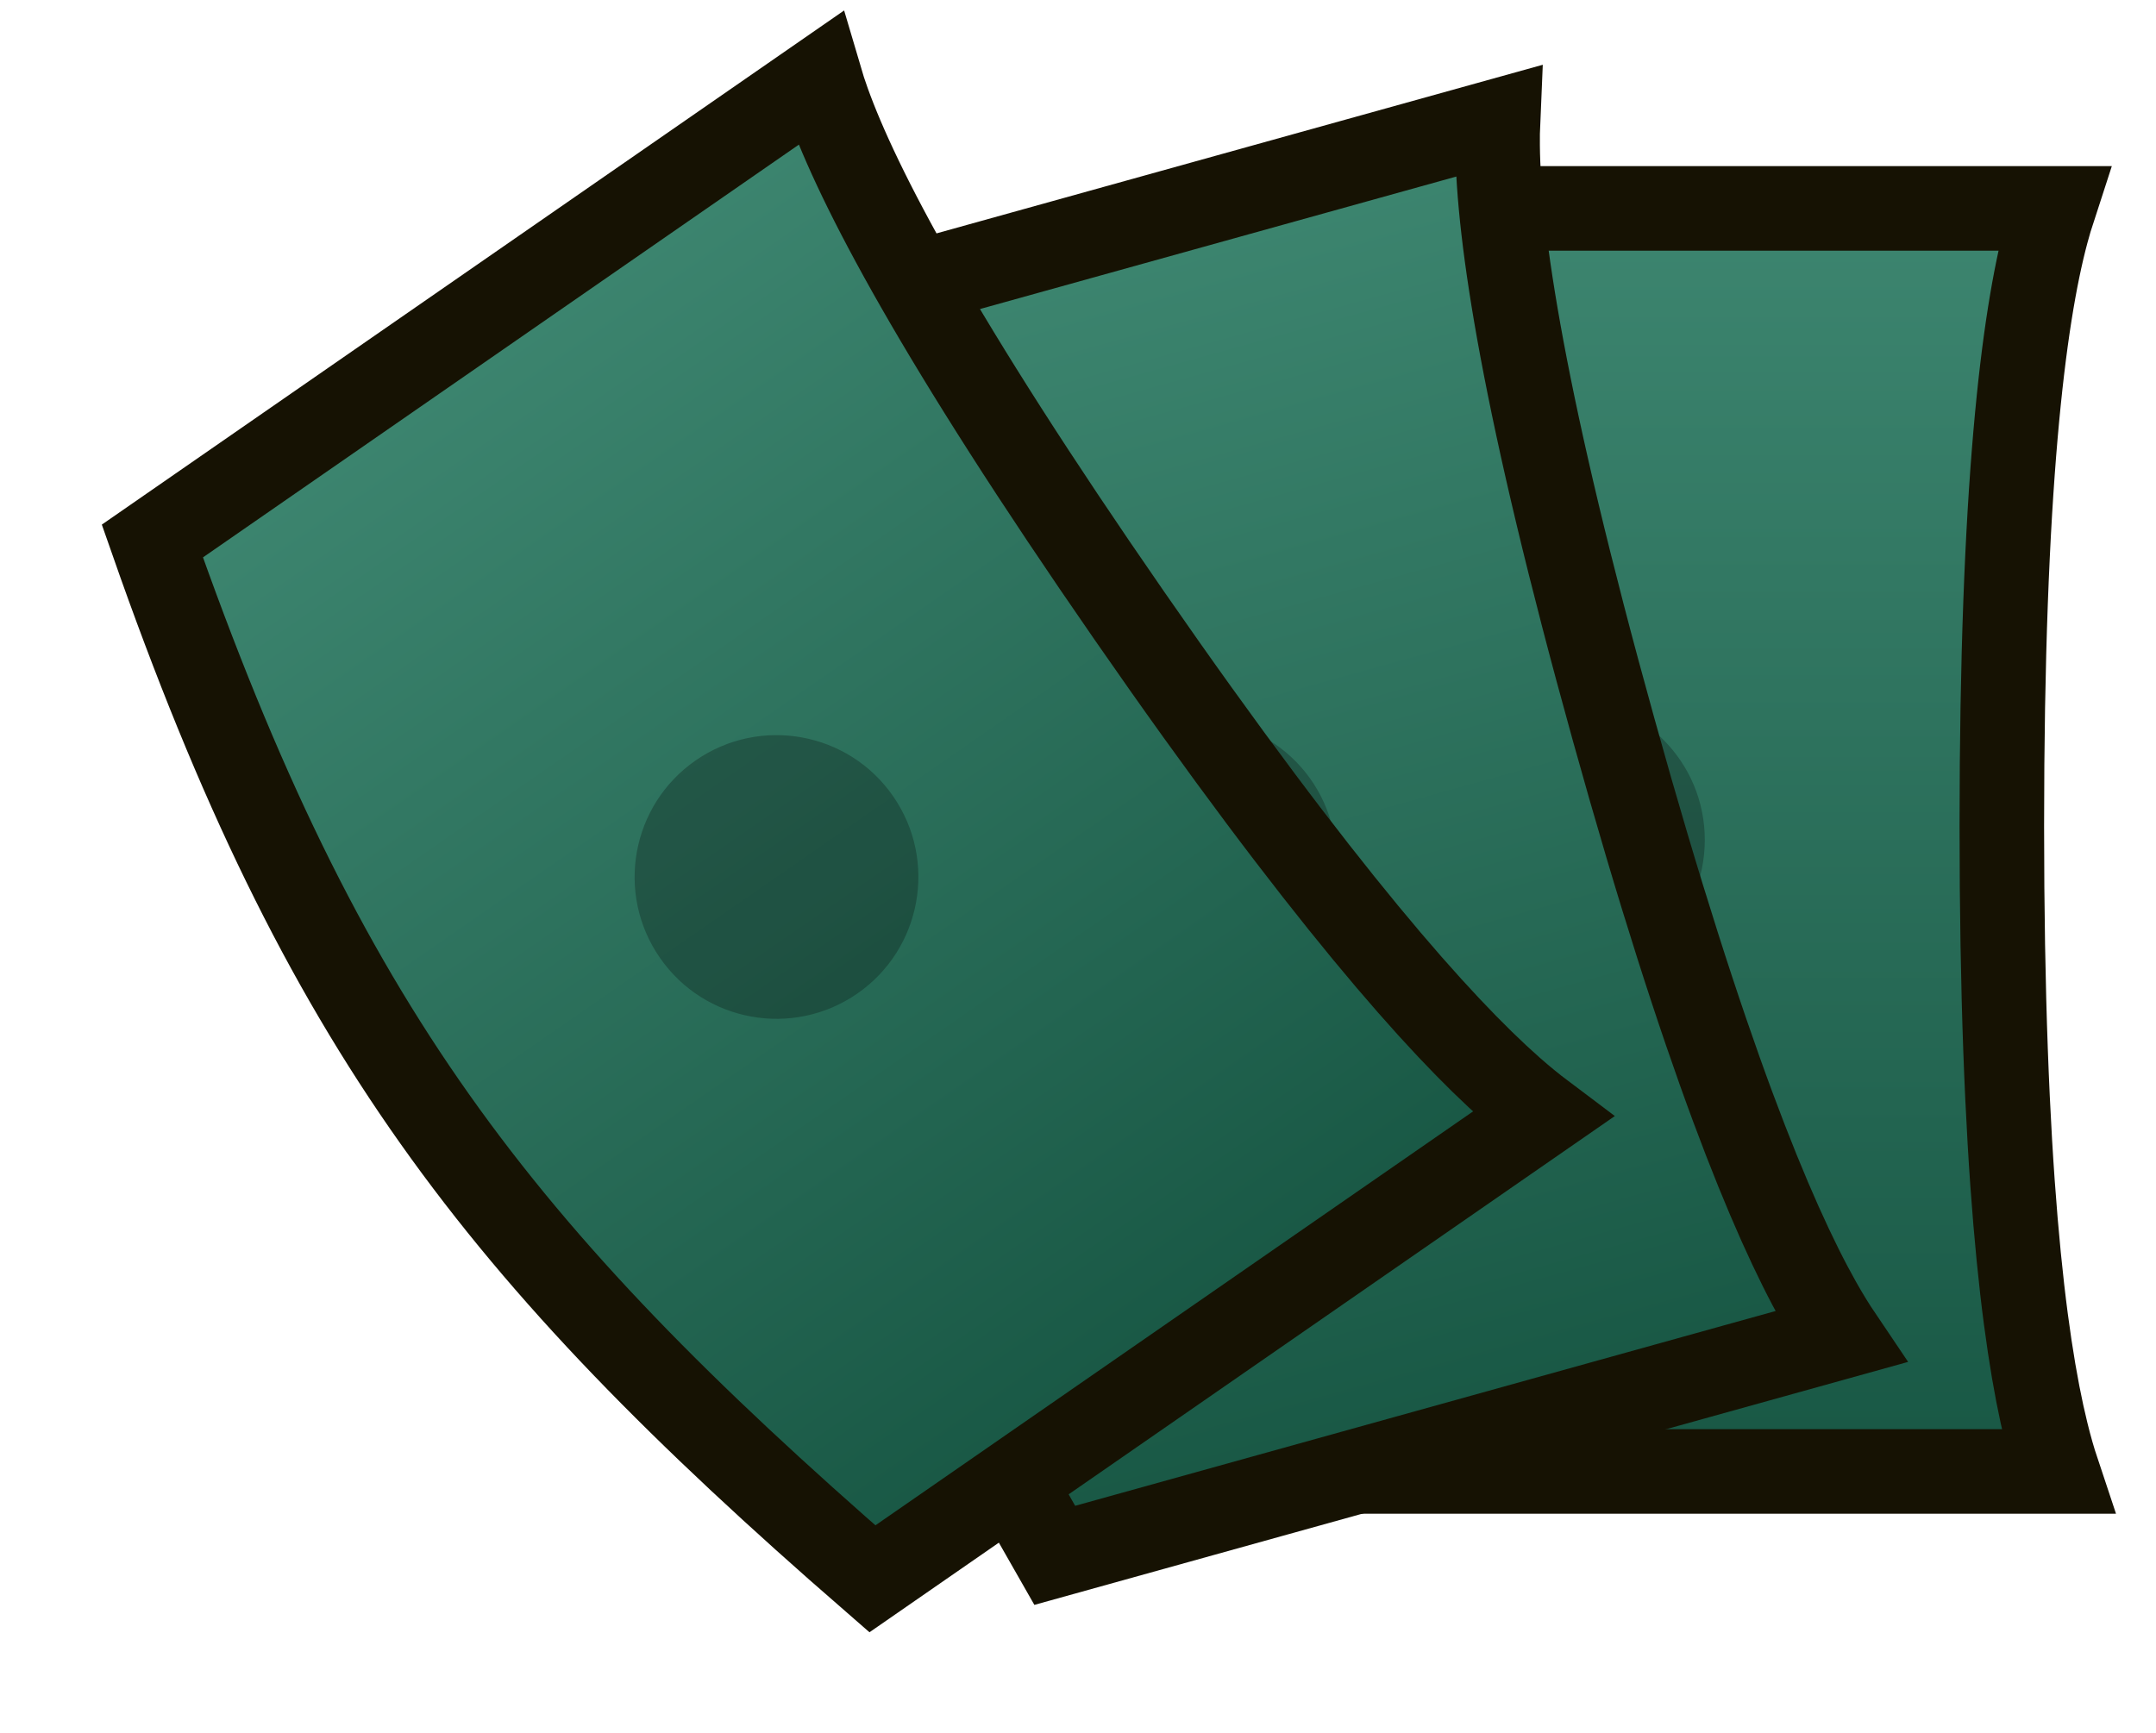
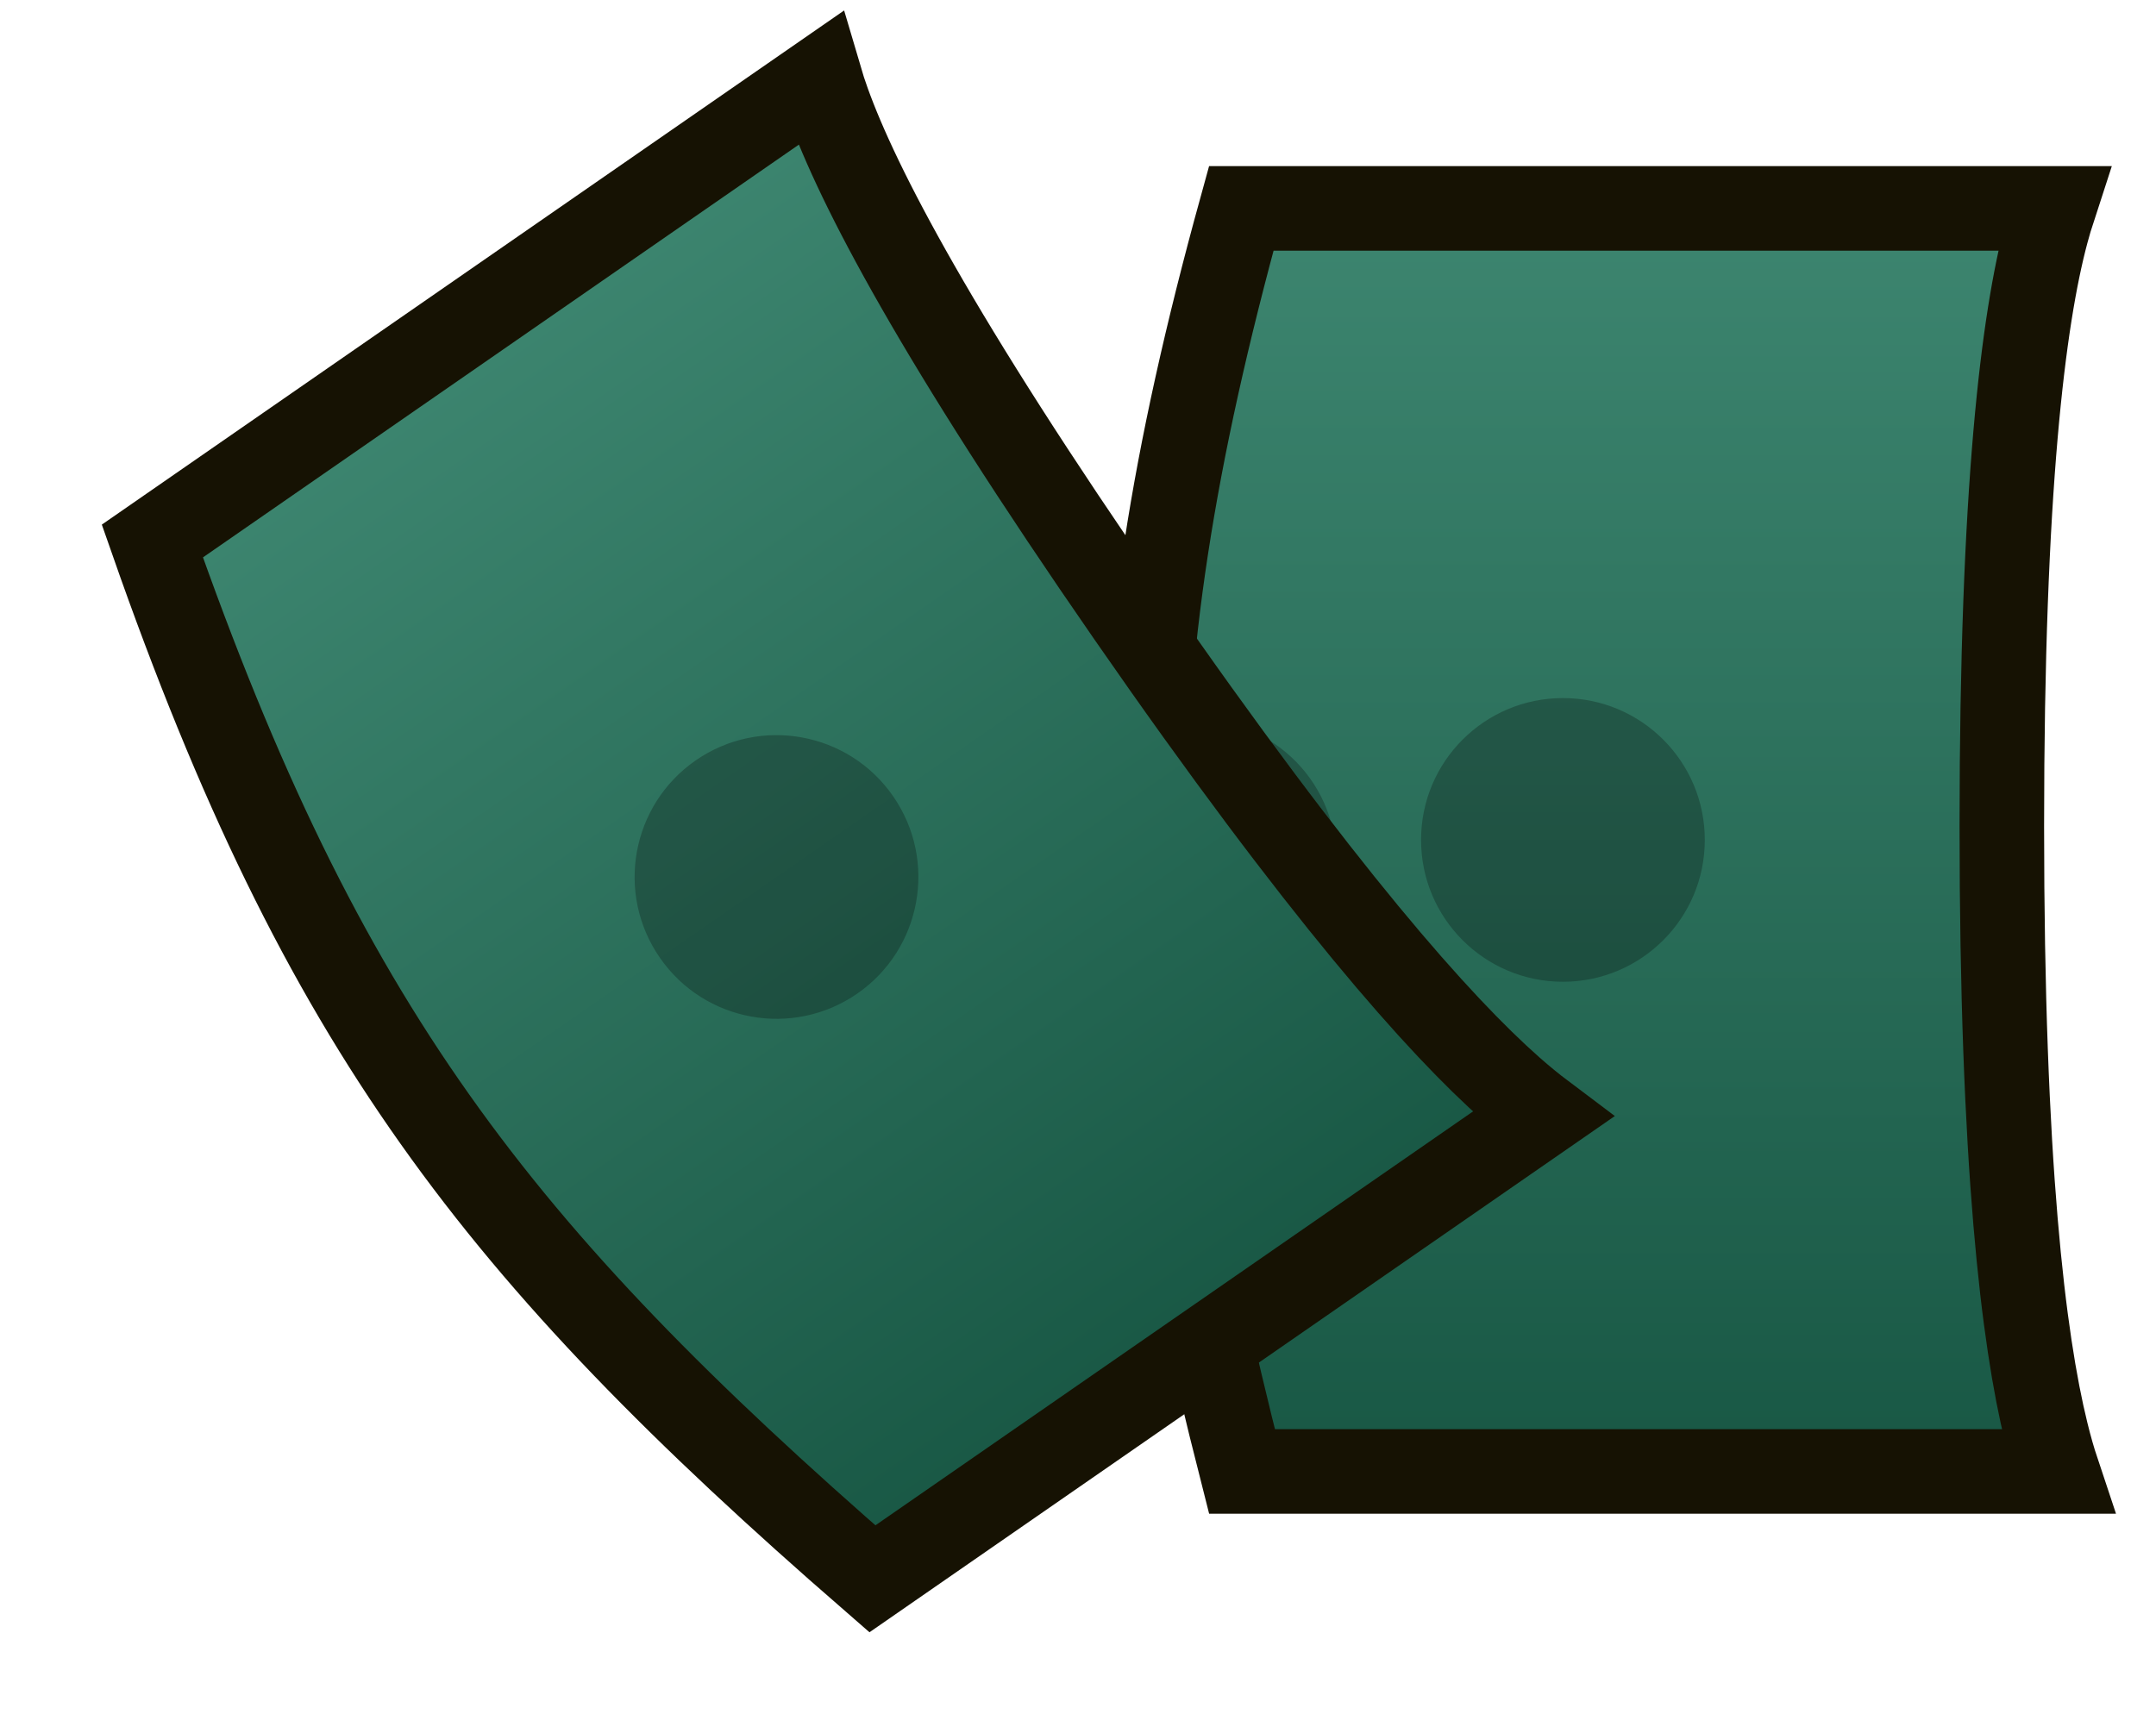
<svg xmlns="http://www.w3.org/2000/svg" width="51" height="41" viewBox="0 0 51 41" fill="none">
  <path d="M29.362 4.931H48.577C48.52 5.106 48.463 5.295 48.409 5.499C47.863 7.541 47.353 11.552 47.353 19.541C47.353 27.536 47.864 31.701 48.404 33.895C48.489 34.243 48.577 34.548 48.666 34.815H29.379C27.915 29.057 27.111 24.527 27.065 19.986C27.02 15.441 27.733 10.834 29.362 4.931Z" fill="url(#paint0_linear_101_23)" stroke="#161203" stroke-width="2" />
  <circle cx="36.971" cy="19.873" r="3.356" fill="black" fill-opacity="0.25" />
-   <path d="M16.923 8.015L35.435 2.865C35.427 3.049 35.423 3.246 35.426 3.458C35.447 5.571 36.031 9.572 38.172 17.268C40.315 24.971 41.923 28.847 43.031 30.816C43.207 31.128 43.373 31.398 43.531 31.632L24.949 36.801C21.995 31.646 20.007 27.497 18.745 23.135C17.483 18.768 16.936 14.139 16.923 8.015Z" fill="url(#paint1_linear_101_23)" stroke="#161203" stroke-width="2" />
  <circle cx="28.259" cy="20.371" r="3.356" transform="rotate(-15.546 28.259 20.371)" fill="black" fill-opacity="0.25" />
  <path d="M3.604 12.801L19.399 1.858C19.451 2.035 19.512 2.222 19.584 2.422C20.298 4.411 22.163 7.998 26.713 14.565C31.266 21.137 34.057 24.27 35.751 25.766C36.019 26.003 36.265 26.203 36.491 26.373L20.637 37.356C16.153 33.457 12.913 30.191 10.29 26.484C7.664 22.775 5.626 18.581 3.604 12.801Z" fill="url(#paint2_linear_101_23)" stroke="#161203" stroke-width="2" />
  <circle cx="18.368" cy="20.75" r="3.356" transform="rotate(-34.715 18.368 20.75)" fill="black" fill-opacity="0.25" />
  <defs>
    <linearGradient id="paint0_linear_101_23" x1="38.23" y1="3.931" x2="38.23" y2="35.815" gradientUnits="userSpaceOnUse">
      <stop stop-color="#3E8771" />
      <stop offset="1" stop-color="#175643" />
    </linearGradient>
    <linearGradient id="paint1_linear_101_23" x1="25.198" y1="4.674" x2="33.744" y2="35.392" gradientUnits="userSpaceOnUse">
      <stop stop-color="#3E8771" />
      <stop offset="1" stop-color="#175643" />
    </linearGradient>
    <linearGradient id="paint2_linear_101_23" x1="10.323" y1="6.929" x2="28.481" y2="33.138" gradientUnits="userSpaceOnUse">
      <stop stop-color="#3E8771" />
      <stop offset="1" stop-color="#175643" />
    </linearGradient>
  </defs>
</svg>